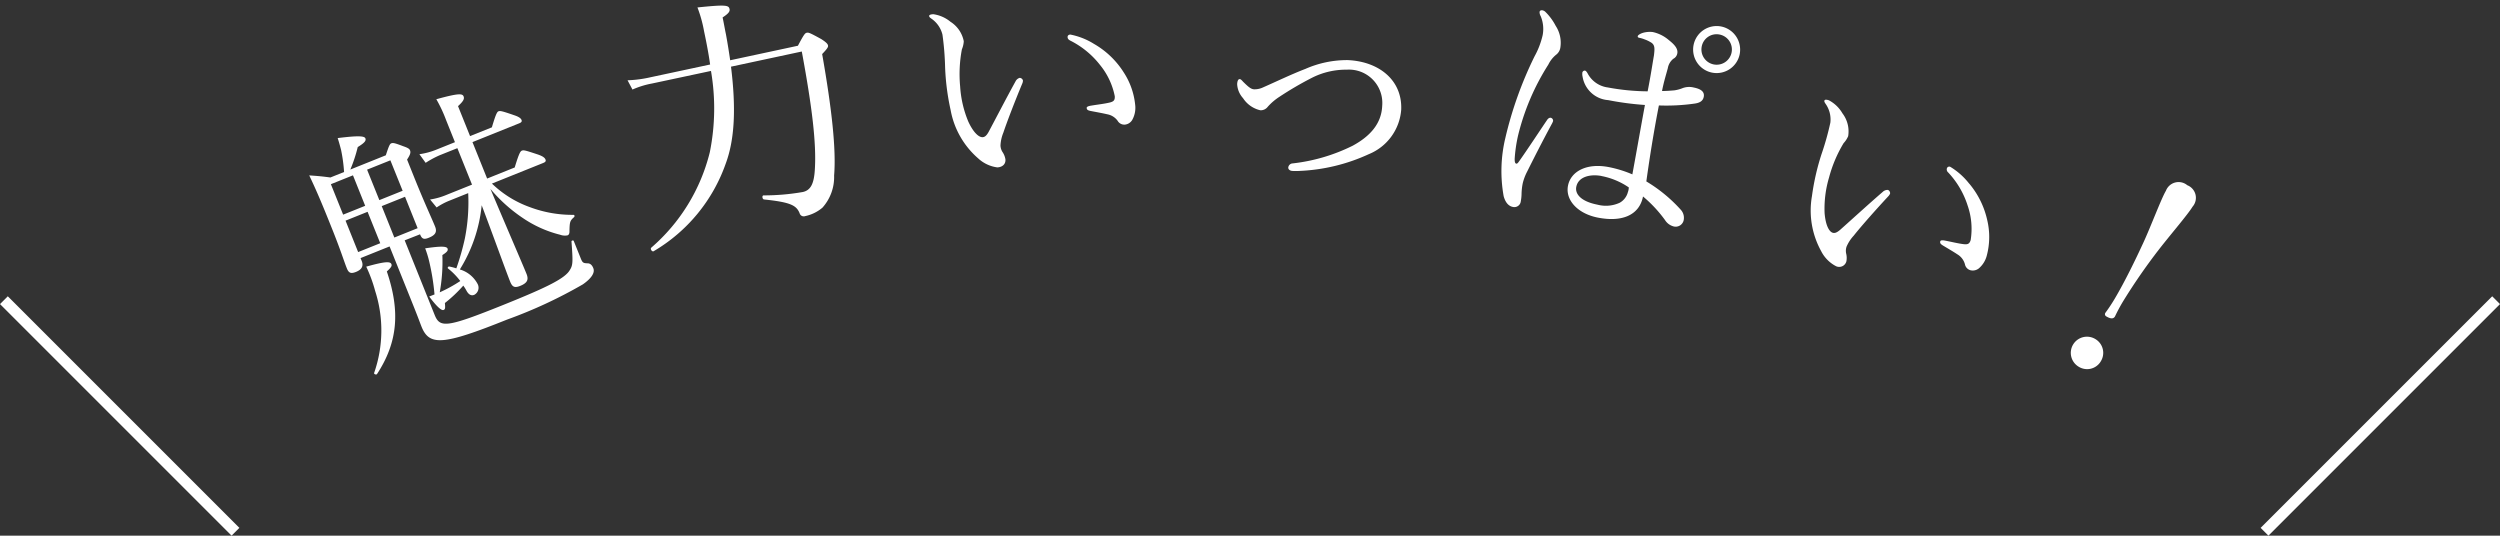
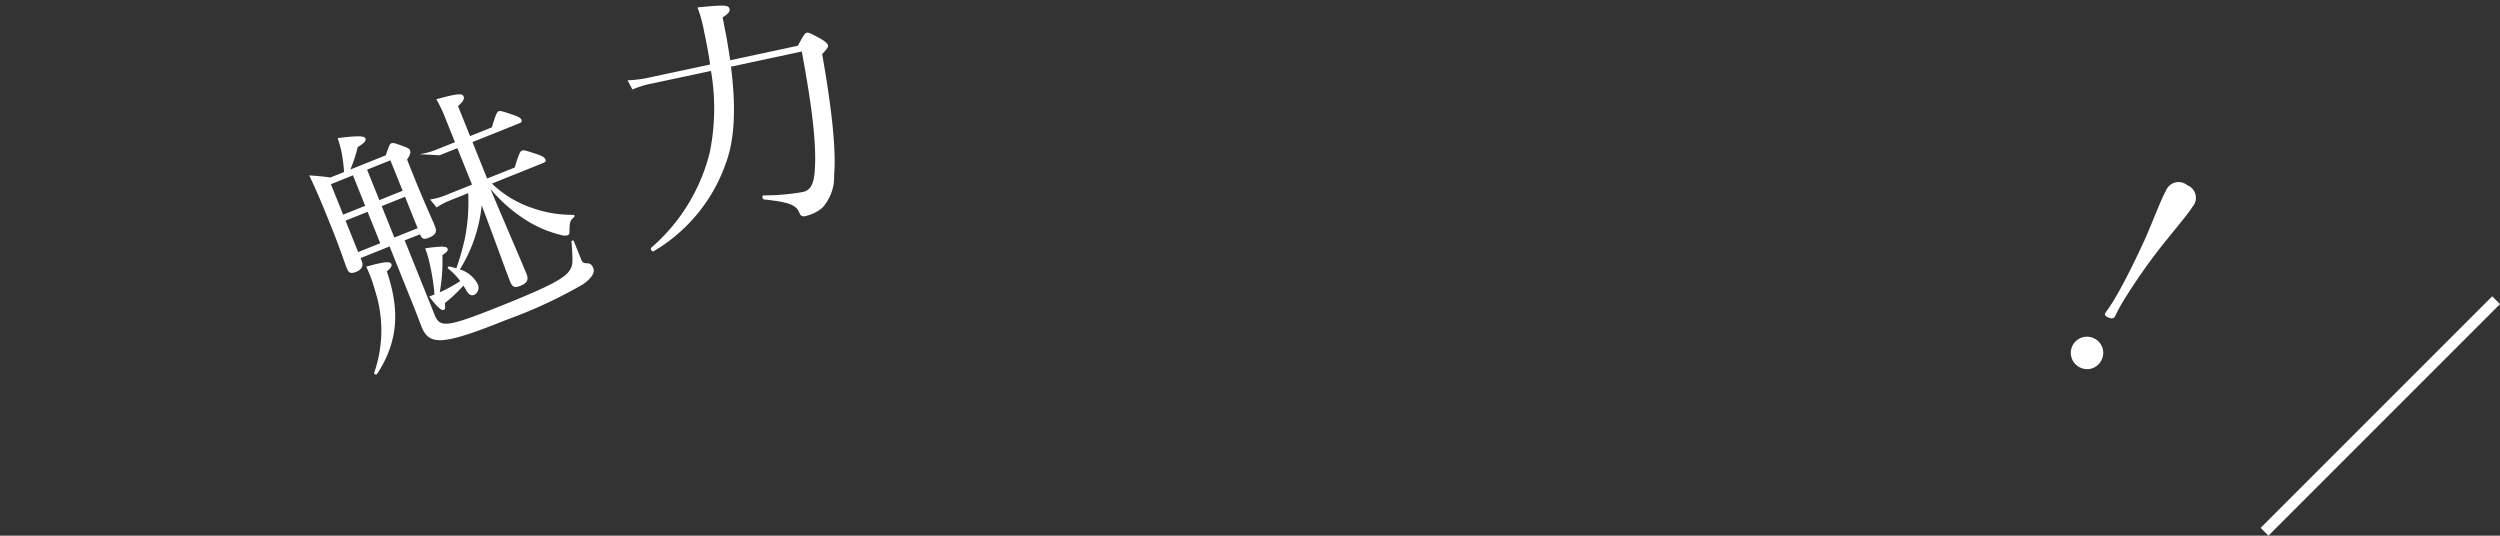
<svg xmlns="http://www.w3.org/2000/svg" width="226.707" height="48.574" viewBox="0 0 226.707 48.574">
  <rect x="0" y="0" width="226.707" height="48.574" fill="#333333" stroke="none" />
  <g id="グループ_2432" data-name="グループ 2432" transform="translate(-74.646 -50.279)">
    <g id="グループ_1792" data-name="グループ 1792" transform="translate(-4.5 -2562)">
-       <line id="線_356" data-name="線 356" x1="21" y1="21" transform="translate(79.5 2639.5)" fill="none" stroke="#fff" stroke-width="1" />
      <line id="線_357" data-name="線 357" y1="21" x2="21" transform="translate(284.5 2639.5)" fill="none" stroke="#fff" stroke-width="1" />
    </g>
    <g id="グループ_2431" data-name="グループ 2431" transform="translate(-0.008)">
-       <path id="パス_4447" data-name="パス 4447" d="M9.747,21.847c.33,1.244.947,1.276,6.224-.127,4.237-1.125,5.944-1.727,6.456-2.444.33-.4.359-.75.447-2.52,0-.1.186-.121.209-.031l.453,1.7c.1.361.182.41.533.463.252.029.4.211.475.506.115.43-.293.9-1.123,1.34a42.477,42.477,0,0,1-7.214,2.332c-6.071,1.612-7.284,1.522-7.773-.314-.078-.293-.186-.8-.578-2.27l-1.408-5.3-2.743.729.074.272c.119.455-.064.77-.631.92-.475.125-.67.031-.789-.42-.188-.7-.318-1.565-.945-3.92C.844,10.607.477,9.322,0,7.9c.793.154,1.1.217,1.883.422l1.291-.344a14.428,14.428,0,0,0-.025-2.006c-.049-.375-.1-.725-.176-1.117,1.746,0,2.426.082,2.491.332.061.227-.137.4-.785.7a13.34,13.34,0,0,1-.914,1.94l3.352-.891c.4-.859.49-.979.627-1.016.158-.041.318.012,1.053.4.389.188.516.3.551.436.055.205-.018.393-.367.8l.432,1.631c.674,2.537,1.145,3.942,1.35,4.712.139.522-.084.776-.7.938-.475.125-.625.021-.74-.41L7.874,14.8ZM1.852,8.931l.766,2.877L4.7,11.256,3.938,8.378Zm3.79,5.858L4.85,11.822l-2.082.553.787,2.967ZM3.657,26.4a11.693,11.693,0,0,0,1-7.372,13.079,13.079,0,0,0-.535-2.284c1.7-.26,2.221-.227,2.293.047.049.18-.064.307-.492.613.779,3.747.2,6.5-2.014,9.122-.072.092-.295-.02-.252-.127M7.47,7.441l-2.2.582L6.038,10.9l2.2-.584Zm.916,3.442-2.2.584.787,2.967,2.2-.584Zm7.968-.227a9.614,9.614,0,0,0,3.176,2.551,10.979,10.979,0,0,0,3.827,1.166c.1.021.094.168.008.217-.387.272-.438.357-.557,1.19-.014.221-.1.344-.217.371a1.242,1.242,0,0,1-.666-.137,10.525,10.525,0,0,1-3.151-1.9,13.985,13.985,0,0,1-2.614-2.993c.822,2.913,2.092,7.23,2.309,8.044.145.545-.023.832-.7,1.012-.545.145-.727,0-.861-.5-.234-.883-1.1-4.68-1.715-7.185a13.5,13.5,0,0,1-2.676,5.538,2.682,2.682,0,0,1,1.449,1.531.729.729,0,0,1-.434.914c-.272.072-.5-.061-.66-.479a3.544,3.544,0,0,0-.223-.473A12.2,12.2,0,0,1,10.8,20.886c-.016.49-.043.57-.2.613-.182.047-.553-.34-1.141-1.371L9.96,20a20.579,20.579,0,0,0-.121-3.1,9.173,9.173,0,0,0-.209-1.154c1.395-.033,1.949.039,2.01.264.047.182-.064.309-.537.533a15.757,15.757,0,0,1-.647,3.323,12.907,12.907,0,0,0,1.973-.789,6.443,6.443,0,0,0-.969-1.272c-.063-.057.051-.184.131-.156a4.617,4.617,0,0,1,.621.246,22.454,22.454,0,0,0,1.1-2.6,16.857,16.857,0,0,0,.8-4.042l-1.789.475a5.985,5.985,0,0,0-1.211.467l-.5-.789a6.3,6.3,0,0,0,1.559-.244l2.379-.631-.916-3.444-1.676.443a8.349,8.349,0,0,0-1.34.527L10.15,7.21a6.53,6.53,0,0,0,1.612-.232l1.721-.457L12.93,4.435a12.552,12.552,0,0,0-.649-1.985c2.076-.309,2.41-.229,2.485.043.061.227-.057.428-.608.817l.752,2.83,2.061-.547c.512-1.178.641-1.334.777-1.371.158-.041.348.031,1.377.533.418.2.557.359.594.494s-.014.225-.24.283L15.061,6.708l.916,3.442,2.606-.692c.543-1.237.693-1.4.83-1.436.182-.047.348.029,1.4.525.447.221.586.379.627.537.037.137-.012.223-.24.283Z" transform="translate(101.733 58.343) rotate(-7)" fill="#fff" />
+       <path id="パス_4447" data-name="パス 4447" d="M9.747,21.847c.33,1.244.947,1.276,6.224-.127,4.237-1.125,5.944-1.727,6.456-2.444.33-.4.359-.75.447-2.52,0-.1.186-.121.209-.031l.453,1.7c.1.361.182.41.533.463.252.029.4.211.475.506.115.43-.293.9-1.123,1.34a42.477,42.477,0,0,1-7.214,2.332c-6.071,1.612-7.284,1.522-7.773-.314-.078-.293-.186-.8-.578-2.27l-1.408-5.3-2.743.729.074.272c.119.455-.064.77-.631.92-.475.125-.67.031-.789-.42-.188-.7-.318-1.565-.945-3.92C.844,10.607.477,9.322,0,7.9c.793.154,1.1.217,1.883.422l1.291-.344a14.428,14.428,0,0,0-.025-2.006c-.049-.375-.1-.725-.176-1.117,1.746,0,2.426.082,2.491.332.061.227-.137.4-.785.7a13.34,13.34,0,0,1-.914,1.94l3.352-.891c.4-.859.49-.979.627-1.016.158-.041.318.012,1.053.4.389.188.516.3.551.436.055.205-.018.393-.367.8l.432,1.631c.674,2.537,1.145,3.942,1.35,4.712.139.522-.084.776-.7.938-.475.125-.625.021-.74-.41L7.874,14.8ZM1.852,8.931l.766,2.877L4.7,11.256,3.938,8.378Zm3.79,5.858L4.85,11.822l-2.082.553.787,2.967ZM3.657,26.4a11.693,11.693,0,0,0,1-7.372,13.079,13.079,0,0,0-.535-2.284c1.7-.26,2.221-.227,2.293.047.049.18-.064.307-.492.613.779,3.747.2,6.5-2.014,9.122-.072.092-.295-.02-.252-.127M7.47,7.441l-2.2.582L6.038,10.9l2.2-.584Zm.916,3.442-2.2.584.787,2.967,2.2-.584Zm7.968-.227a9.614,9.614,0,0,0,3.176,2.551,10.979,10.979,0,0,0,3.827,1.166c.1.021.094.168.008.217-.387.272-.438.357-.557,1.19-.014.221-.1.344-.217.371a1.242,1.242,0,0,1-.666-.137,10.525,10.525,0,0,1-3.151-1.9,13.985,13.985,0,0,1-2.614-2.993c.822,2.913,2.092,7.23,2.309,8.044.145.545-.023.832-.7,1.012-.545.145-.727,0-.861-.5-.234-.883-1.1-4.68-1.715-7.185a13.5,13.5,0,0,1-2.676,5.538,2.682,2.682,0,0,1,1.449,1.531.729.729,0,0,1-.434.914c-.272.072-.5-.061-.66-.479a3.544,3.544,0,0,0-.223-.473A12.2,12.2,0,0,1,10.8,20.886c-.016.49-.043.57-.2.613-.182.047-.553-.34-1.141-1.371L9.96,20a20.579,20.579,0,0,0-.121-3.1,9.173,9.173,0,0,0-.209-1.154c1.395-.033,1.949.039,2.01.264.047.182-.064.309-.537.533a15.757,15.757,0,0,1-.647,3.323,12.907,12.907,0,0,0,1.973-.789,6.443,6.443,0,0,0-.969-1.272c-.063-.057.051-.184.131-.156a4.617,4.617,0,0,1,.621.246,22.454,22.454,0,0,0,1.1-2.6,16.857,16.857,0,0,0,.8-4.042l-1.789.475a5.985,5.985,0,0,0-1.211.467l-.5-.789a6.3,6.3,0,0,0,1.559-.244l2.379-.631-.916-3.444-1.676.443L10.15,7.21a6.53,6.53,0,0,0,1.612-.232l1.721-.457L12.93,4.435a12.552,12.552,0,0,0-.649-1.985c2.076-.309,2.41-.229,2.485.043.061.227-.057.428-.608.817l.752,2.83,2.061-.547c.512-1.178.641-1.334.777-1.371.158-.041.348.031,1.377.533.418.2.557.359.594.494s-.014.225-.24.283L15.061,6.708l.916,3.442,2.606-.692c.543-1.237.693-1.4.83-1.436.182-.047.348.029,1.4.525.447.221.586.379.627.537.037.137-.012.223-.24.283Z" transform="translate(101.733 58.343) rotate(-7)" fill="#fff" />
      <path id="パス_4448" data-name="パス 4448" d="M30.126,4.084c.6-1,.7-1.108.863-1.135s.289.025,1.293.649c.428.313.547.459.57.6s-.055.268-.57.754c.621,5.079.822,8.728.506,11.056a4.157,4.157,0,0,1-1.207,2.854,3.525,3.525,0,0,1-1.6.684.389.389,0,0,1-.5-.3c-.254-.7-.733-1.024-3.143-1.4-.17-.02-.2-.371-.037-.373a20.5,20.5,0,0,0,3.567-.119c.742-.119,1.074-.717,1.213-2.071.252-2.293.047-5.516-.631-10.658L23.967,5.662c.266,3.756,0,6.577-.934,8.745A14.963,14.963,0,0,1,16.1,22c-.15.1-.34-.209-.217-.322A16.737,16.737,0,0,0,21.644,13.3a20.077,20.077,0,0,0,.49-7.347l-5.4.859a7.807,7.807,0,0,0-1.8.455l-.4-.863a11.02,11.02,0,0,0,2.11-.168l5.442-.869c-.082-.961-.223-1.983-.395-3.073A11.66,11.66,0,0,0,21.209.14c2.637-.137,2.842-.049,2.9.3.033.207-.1.395-.668.723.088.557.143,1.047.223,1.557.107.813.188,1.608.258,2.358Z" transform="translate(116.713 51.925) rotate(-3)" fill="#fff" />
-       <path id="パス_4449" data-name="パス 4449" d="M33.407,13.6a7.6,7.6,0,0,1-2.53-4.411,21.638,21.638,0,0,1-.5-3.866,25.636,25.636,0,0,0-.24-2.969A2.467,2.467,0,0,0,29.11.886c-.147-.107-.174-.154-.178-.225-.006-.117.18-.15.367-.162a3.111,3.111,0,0,1,1.565.686,2.7,2.7,0,0,1,1.205,1.762,2.186,2.186,0,0,1-.17.738,12.021,12.021,0,0,0-.158,3.366,9.782,9.782,0,0,0,.746,3.2c.481,1.029.973,1.424,1.3,1.4.188-.012.346-.137.535-.477.637-1.188,1.545-2.954,2.438-4.577a.612.612,0,0,1,.381-.326.324.324,0,0,1,.295.24.755.755,0,0,1-.076.309c-.639,1.539-1.375,3.438-1.7,4.419a3.493,3.493,0,0,0-.262,1.166,1.2,1.2,0,0,0,.174.576,1.657,1.657,0,0,1,.272.664c.047.373-.191.717-.731.746a3.159,3.159,0,0,1-1.711-.793M43.866,3.185a7.72,7.72,0,0,1,2.709,2.592A6.566,6.566,0,0,1,47.611,8.7a2.253,2.253,0,0,1-.273,1.4.874.874,0,0,1-.656.412.694.694,0,0,1-.654-.338,1.487,1.487,0,0,0-.949-.6c-.4-.094-.9-.184-1.471-.293-.285-.053-.383-.117-.393-.281-.006-.117.178-.174.41-.211.652-.107,1.188-.162,1.7-.285.348-.09.457-.215.438-.565A6.454,6.454,0,0,0,44.423,5.1a7.9,7.9,0,0,0-2.709-2.213c-.147-.086-.221-.152-.231-.316-.006-.117.082-.217.246-.227a6.347,6.347,0,0,1,2.137.84" transform="translate(129.982 51.068)" fill="#fff" />
-       <path id="パス_4450" data-name="パス 4450" d="M58.619,7.132a4.737,4.737,0,0,1-2.94,4.03,16.668,16.668,0,0,1-6.306,1.52,5.3,5.3,0,0,1-.611,0c-.256-.012-.391-.158-.385-.3A.416.416,0,0,1,48.768,12a16.307,16.307,0,0,0,5.442-1.6c1.61-.869,2.62-2.024,2.686-3.62A3.025,3.025,0,0,0,53.679,3.5a6.819,6.819,0,0,0-3.155.736,30.715,30.715,0,0,0-2.957,1.729,5.2,5.2,0,0,0-1.047.895.8.8,0,0,1-.67.322,2.547,2.547,0,0,1-1.574-1.1,2.042,2.042,0,0,1-.533-1.268c.016-.328.113-.465.232-.459.092,0,.184.1.316.248.406.393.676.662.981.676a1.78,1.78,0,0,0,.781-.156c1.315-.578,2.608-1.205,3.874-1.692a9.374,9.374,0,0,1,3.835-.8c2.811.117,4.971,1.8,4.858,4.5" transform="translate(143.1 53.098)" fill="#fff" />
-       <path id="パス_4451" data-name="パス 4451" d="M58.322,13.637c.012.262.07.363.16.377s.154-.072.275-.268c.7-1.106,1.549-2.571,2.3-3.813.1-.176.225-.252.342-.236a.275.275,0,0,1,.217.291,1.482,1.482,0,0,1-.107.27c-.817,1.729-1.477,3.221-2,4.423a4.685,4.685,0,0,0-.346,1.086,5.584,5.584,0,0,0-.057.914,3.964,3.964,0,0,1-.031.707.589.589,0,0,1-.693.563c-.443-.064-.721-.434-.885-.932a12.9,12.9,0,0,1-.129-5.245,34.48,34.48,0,0,1,2.262-7.56,7.388,7.388,0,0,0,.633-1.944,3.005,3.005,0,0,0-.272-1.74.7.7,0,0,1-.115-.373c.018-.115.121-.172.26-.152a.553.553,0,0,1,.244.107A4.985,4.985,0,0,1,61.4,1.346a2.8,2.8,0,0,1,.529,1.922.99.99,0,0,1-.359.7,2.648,2.648,0,0,0-.652.926,21.333,21.333,0,0,0-2.4,6.544,13.188,13.188,0,0,0-.2,2.2M73.592,17.4a1.069,1.069,0,0,1,.332.828.745.745,0,0,1-.883.727,1.318,1.318,0,0,1-.822-.543,11.89,11.89,0,0,0-2.1-2.026c-.242,1.692-1.746,2.448-3.995,2.127-1.858-.266-3.036-1.449-2.85-2.75.18-1.276,1.539-2.17,3.626-1.873a10.549,10.549,0,0,1,2.149.545c.277-2.114.529-4.208.809-6.345a26.577,26.577,0,0,1-3.344-.264,2.541,2.541,0,0,1-2.436-2,1.031,1.031,0,0,1-.037-.406.251.251,0,0,1,.213-.16c.092.012.174.1.27.252a2.418,2.418,0,0,0,1.893,1.168,20.408,20.408,0,0,0,3.622.162c.205-1.438.291-2.373.4-3.28.043-.633.037-.916-.264-1.127a2.96,2.96,0,0,0-.647-.279,2.56,2.56,0,0,0-.5-.121c-.117-.018-.156-.068-.147-.139.018-.117.248-.248.424-.318a2.266,2.266,0,0,1,.918-.129,3.307,3.307,0,0,1,1.471.637c.451.324.918.7.85,1.186a.672.672,0,0,1-.332.5,1.4,1.4,0,0,0-.457.881c-.147.69-.295,1.237-.416,2.094.453-.029.789-.076,1.129-.123a3.243,3.243,0,0,0,.668-.213,1.7,1.7,0,0,1,1.061-.133c.766.111,1.006.4.949.8-.051.348-.291.551-.779.647a18.06,18.06,0,0,1-3.243.342c-.354,2.5-.6,4.884-.776,6.94a13.6,13.6,0,0,1,3.252,2.4m-7.329-2.678c-.951-.135-2.1.127-2.241,1.1-.092.649.479,1.3,2.008,1.516a2.989,2.989,0,0,0,2-.281,1.54,1.54,0,0,0,.688-.99,1.372,1.372,0,0,0,.063-.441,6.566,6.566,0,0,0-2.52-.9M78.2,3.032A2.132,2.132,0,1,1,76.389.621,2.14,2.14,0,0,1,78.2,3.032m-3.477-.5a1.381,1.381,0,1,0,1.563-1.174,1.37,1.37,0,0,0-1.563,1.174" transform="translate(154.482 48.063) rotate(3)" fill="#fff" />
-       <path id="パス_4452" data-name="パス 4452" d="M72.6,16.885a7.6,7.6,0,0,1-1.11-4.962,21.51,21.51,0,0,1,.666-3.842,25.3,25.3,0,0,0,.652-2.9,2.46,2.46,0,0,0-.541-1.705c-.107-.147-.119-.2-.1-.268.029-.115.217-.092.4-.045a3.087,3.087,0,0,1,1.291,1.117,2.7,2.7,0,0,1,.627,2.041,2.168,2.168,0,0,1-.379.654,11.944,11.944,0,0,0-1.153,3.166,9.872,9.872,0,0,0-.236,3.274c.156,1.125.508,1.647.826,1.727.182.047.371-.027.654-.295.959-.945,2.35-2.362,3.686-3.647a.629.629,0,0,1,.459-.2.33.33,0,0,1,.213.318.8.8,0,0,1-.164.273c-1.069,1.279-2.336,2.873-2.93,3.713a3.5,3.5,0,0,0-.6,1.037,1.189,1.189,0,0,0-.006.6,1.668,1.668,0,0,1,.064.717.672.672,0,0,1-.92.494,3.121,3.121,0,0,1-1.4-1.266m13.078-6.839a7.75,7.75,0,0,1,1.817,3.278,6.568,6.568,0,0,1,.121,3.1,2.266,2.266,0,0,1-.676,1.256.877.877,0,0,1-.75.2.7.7,0,0,1-.524-.518,1.5,1.5,0,0,0-.729-.858c-.357-.211-.807-.443-1.321-.715-.256-.137-.328-.227-.289-.387.031-.113.221-.113.455-.08.654.092,1.184.2,1.705.232.357.016.5-.068.586-.41a6.426,6.426,0,0,0-.436-3.1,7.878,7.878,0,0,0-1.93-2.92.351.351,0,0,1-.125-.367.223.223,0,0,1,.3-.143,6.341,6.341,0,0,1,1.793,1.436" transform="translate(168.199 52.416) rotate(3)" fill="#fff" />
      <path id="パス_4453" data-name="パス 4453" d="M89.59,24.265a1.444,1.444,0,0,1-1.854.854,1.465,1.465,0,1,1,.994-2.756,1.452,1.452,0,0,1,.859,1.9M95.085,8.9c-.272.75-1.5,2.9-2.276,4.438a53.284,53.284,0,0,0-2.27,5.19,15.406,15.406,0,0,0-.459,1.481c-.08.219-.289.318-.752.152a.225.225,0,0,1-.154-.332,14.867,14.867,0,0,0,.574-1.387c.6-1.678,1.16-3.77,1.58-5.487.385-1.557.832-4.239,1.111-5.009a1.23,1.23,0,0,1,1.807-.869A1.224,1.224,0,0,1,95.085,8.9" transform="translate(181.839 42.146) rotate(11)" fill="#fff" />
    </g>
  </g>
</svg>